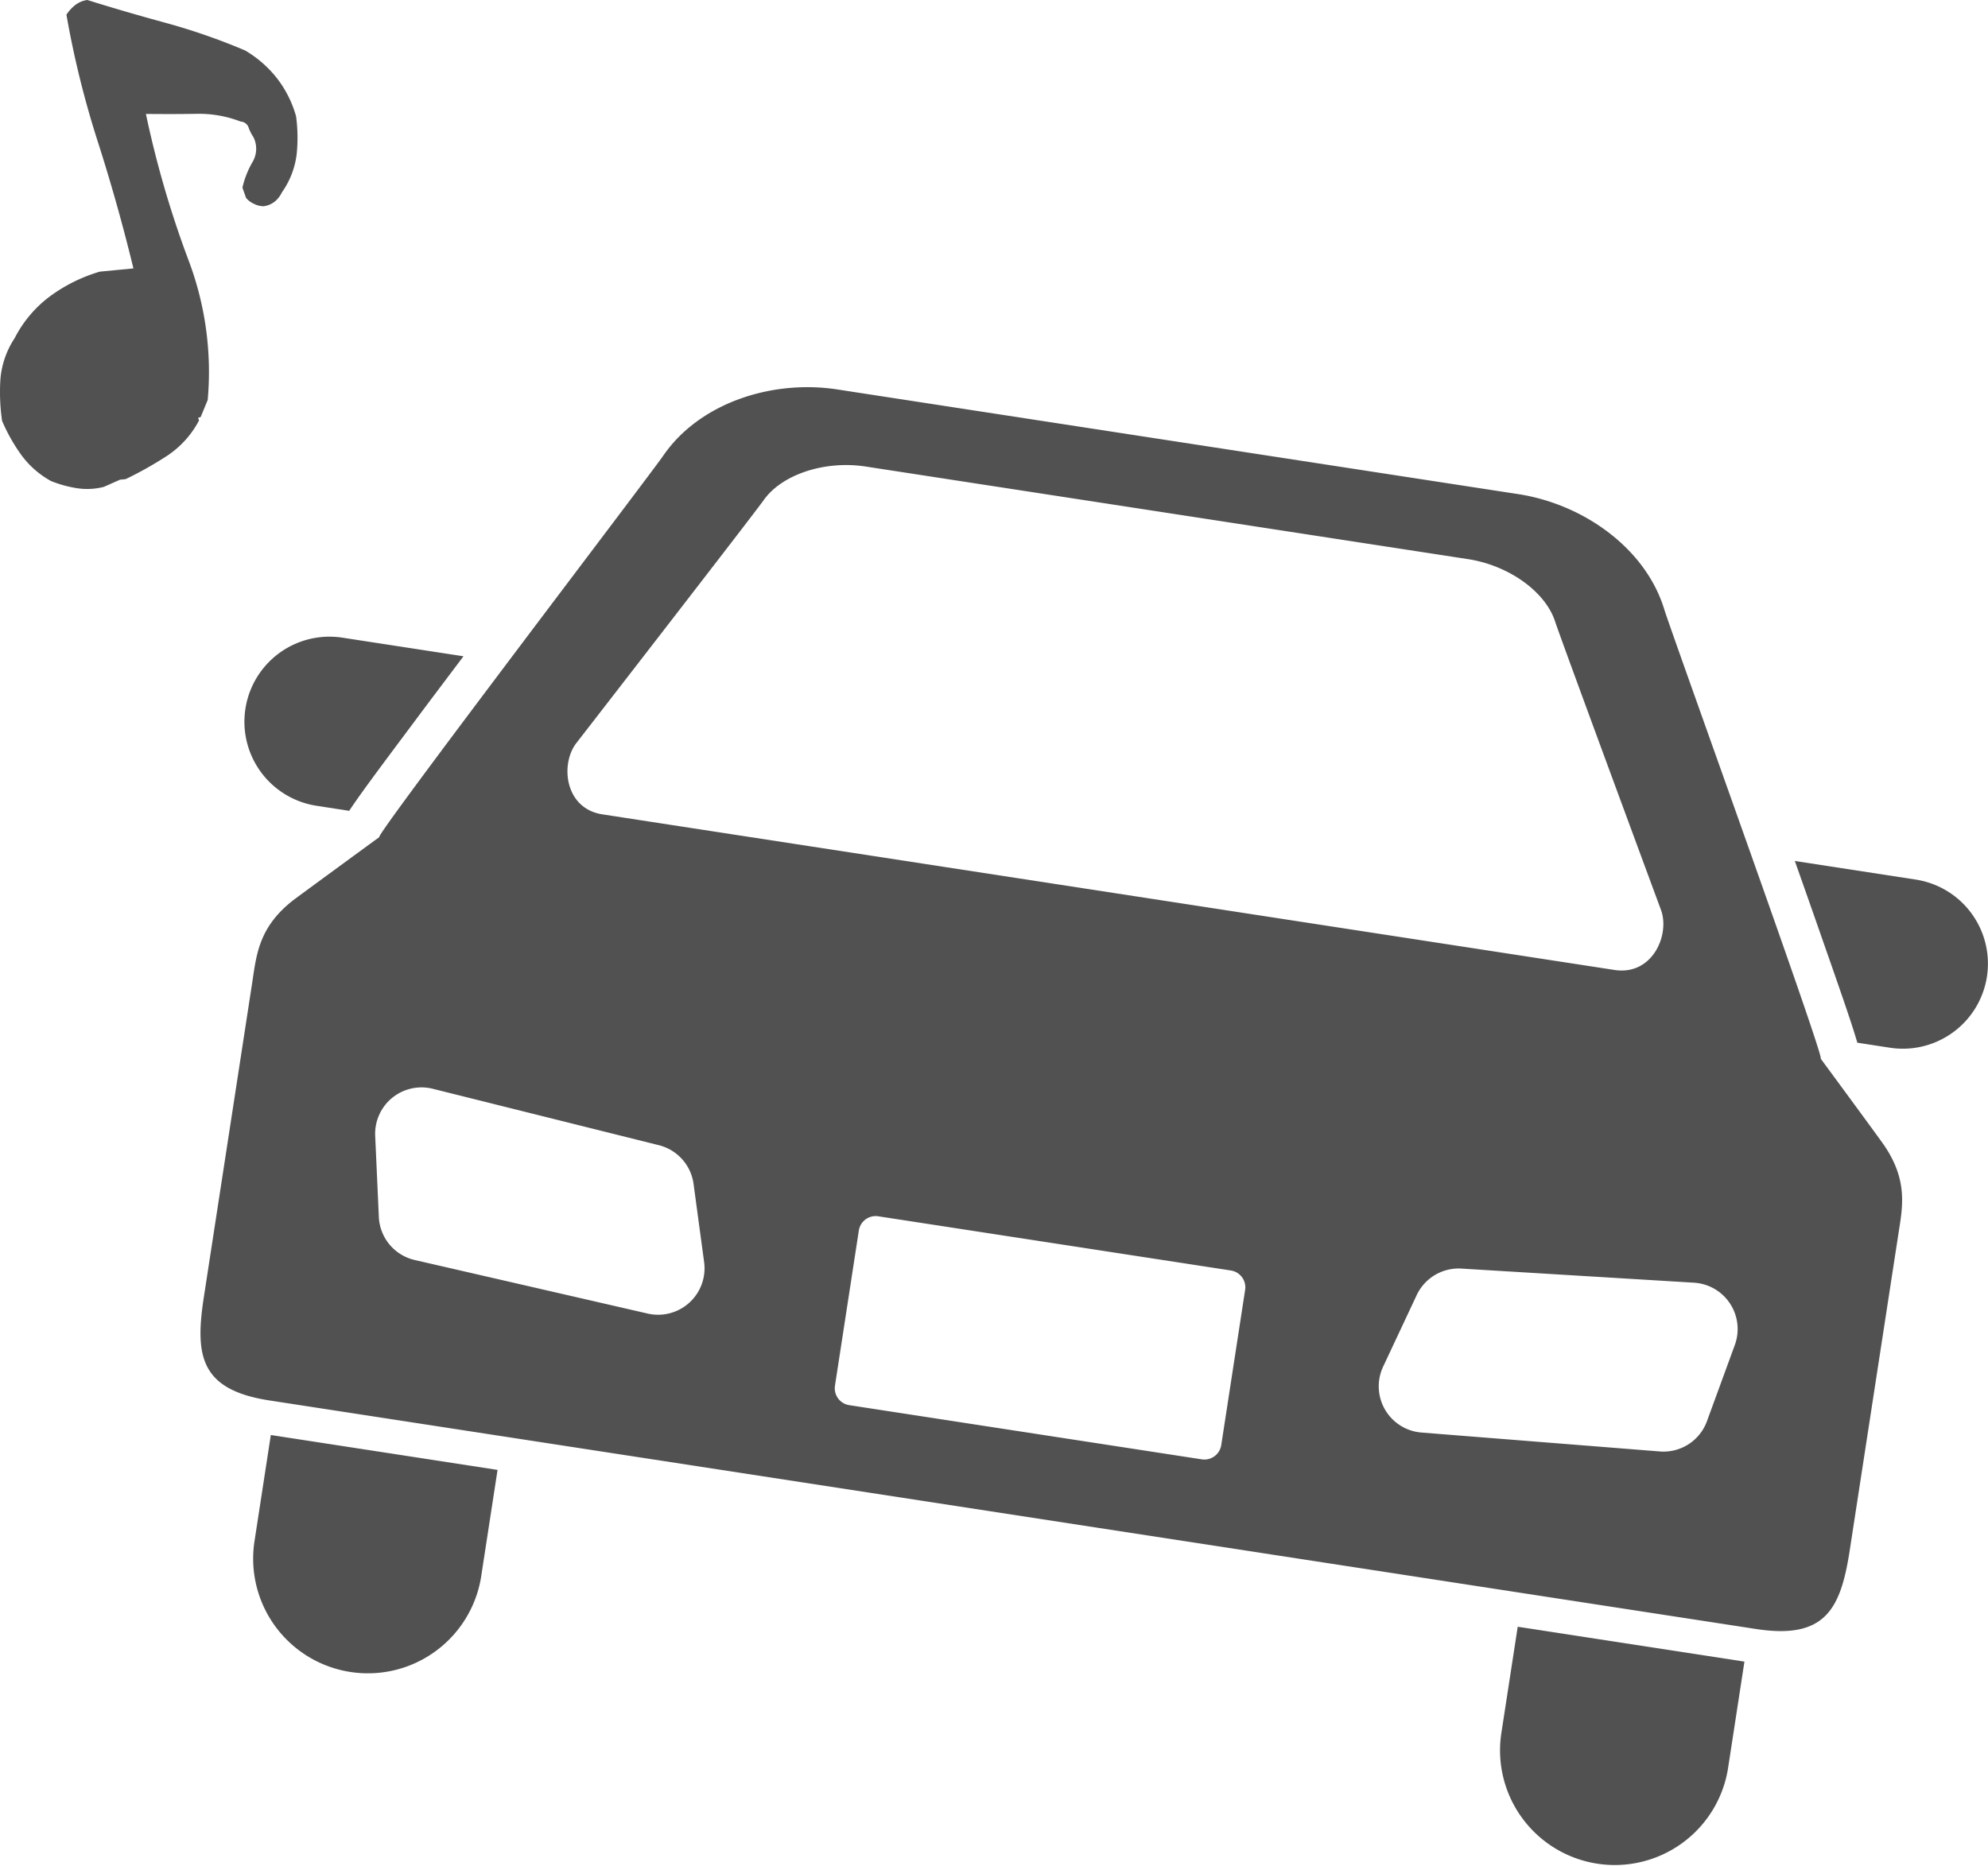
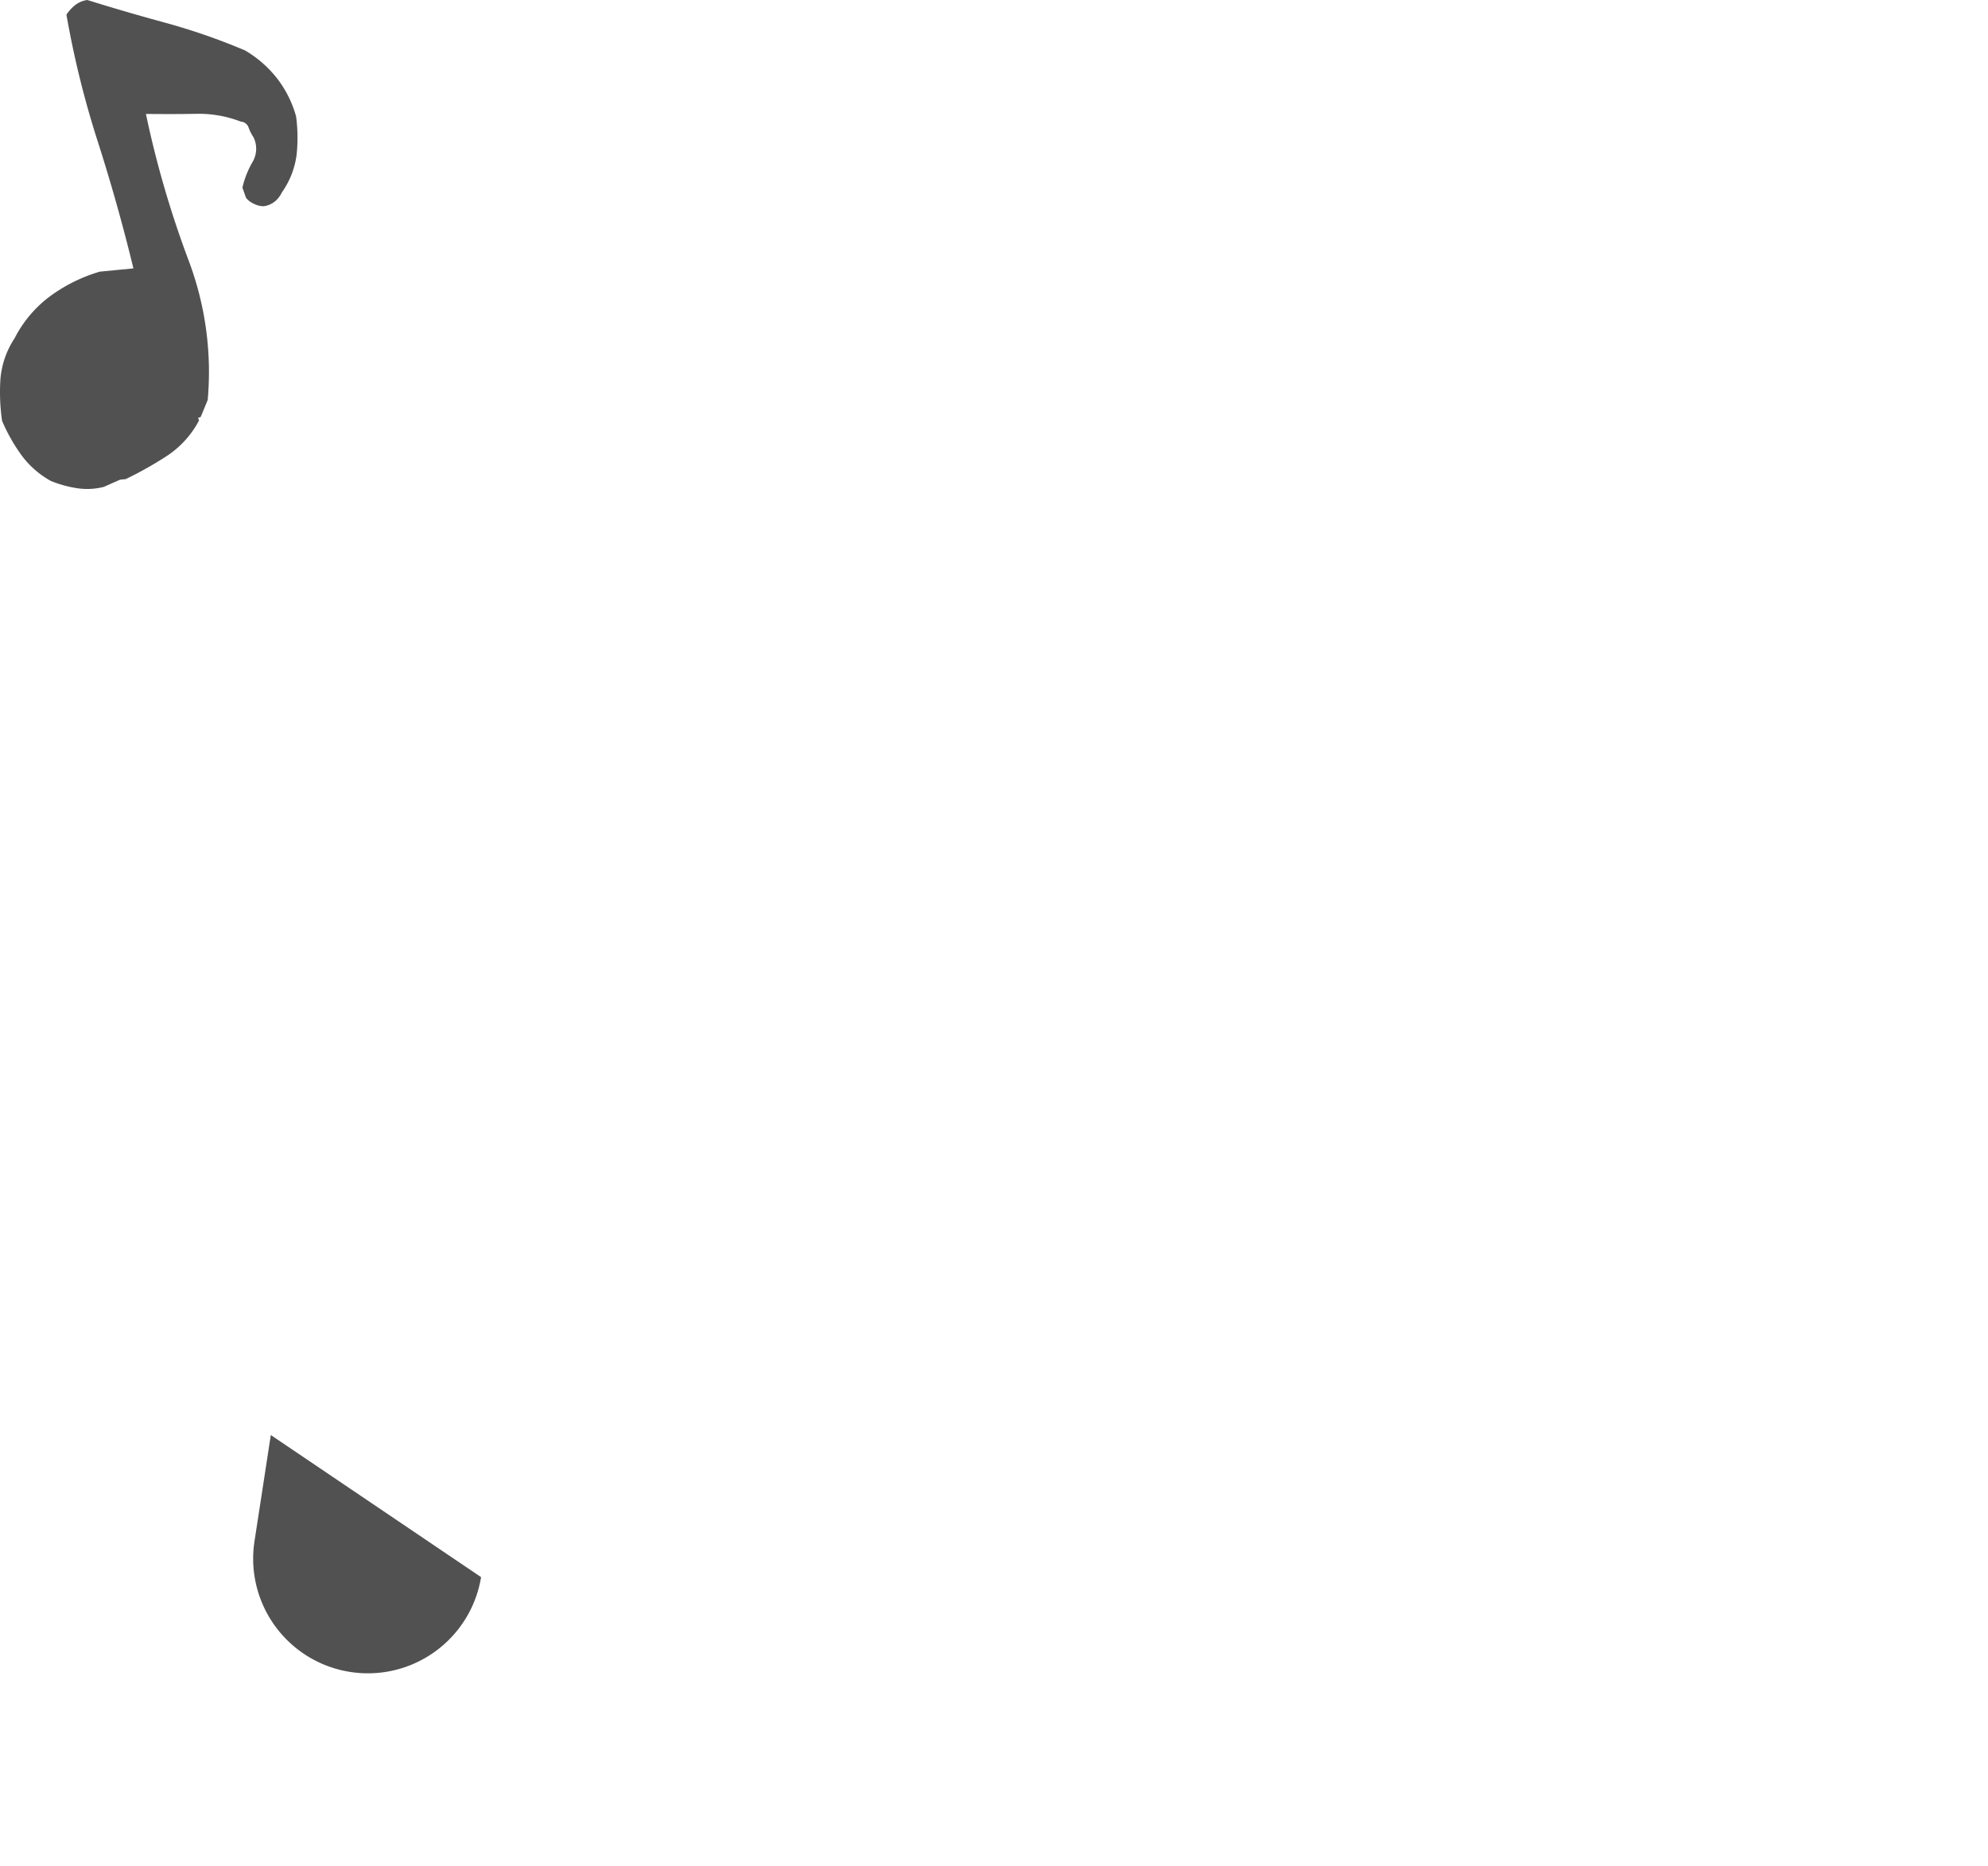
<svg xmlns="http://www.w3.org/2000/svg" width="104.076" height="97.709" viewBox="0 0 104.076 97.709">
  <g id="レイヤー_2" data-name="レイヤー 2">
    <g id="レイヤー_1-2" data-name="レイヤー 1">
      <path d="M5.435,25.494a3.54,3.54,0,0,1-1.379.073,6.162,6.162,0,0,1-1.387-.38,4.772,4.772,0,0,1-1.542-1.349A9.234,9.234,0,0,1,.109,22.037,10.476,10.476,0,0,1,.021,19.867,4.567,4.567,0,0,1,.769,17.704a6.307,6.307,0,0,1,1.812-2.162,8.393,8.393,0,0,1,2.643-1.318l1.761-.17q-.813-3.354-1.866-6.64A49.68,49.68,0,0,1,3.478.768,2.138,2.138,0,0,1,3.942.261,1.324,1.324,0,0,1,4.571,0Q6.619.639,8.676,1.197a32.94,32.94,0,0,1,4.156,1.445A5.988,5.988,0,0,1,14.478,4.069a5.794,5.794,0,0,1,1.023,2.026,8.436,8.436,0,0,1,.028,2.001,4.397,4.397,0,0,1-.774,1.982,1.378,1.378,0,0,1-.365.471,1.153,1.153,0,0,1-.595.25,1.133,1.133,0,0,1-.499-.126,1.146,1.146,0,0,1-.414-.309l-.191-.539a4.83,4.83,0,0,1,.518-1.322,1.364,1.364,0,0,0,.064-1.313,2.395,2.395,0,0,1-.26-.515.458.458,0,0,0-.412-.309,6.058,6.058,0,0,0-2.271-.407q-1.129.022-2.691.007a52.781,52.781,0,0,0,2.209,7.602,16.542,16.542,0,0,1,1.026,7.375l-.367.89-.135.048.048.135a5.017,5.017,0,0,1-1.659,1.842,19.433,19.433,0,0,1-2.182,1.23l-.293.029Z" style="fill: #505150" />
      <g>
-         <path d="M18.282,42.456c.545-.832,1.553-2.183,3.328-4.558.813-1.093,1.723-2.298,2.654-3.534l-6.338-.975a4.453,4.453,0,1,0-1.354,8.803Z" style="fill: #505150" />
-         <path d="M100.296,46.056l-6.333-.974c.516,1.458,1.017,2.881,1.464,4.167.98,2.798,1.532,4.39,1.808,5.348l1.707.263a4.453,4.453,0,1,0,1.354-8.803Z" style="fill: #505150" />
-         <path d="M13.315,80.755a6.005,6.005,0,0,0,11.87,1.825l.863-5.614L14.178,75.141Z" style="fill: #505150" />
-         <path d="M78.592,90.793a6.005,6.005,0,0,0,11.87,1.825l.863-5.614L79.456,85.179Z" style="fill: #505150" />
-         <path d="M95.317,55.433c.284.135-7.818-22.313-8.186-23.516-.967-3.188-4.21-5.515-7.647-6.044l-15.018-2.309-20.631-3.172c-3.436-.528-7.227.717-9.112,3.467-.712,1.037-15.181,20.014-14.864,19.972,0,0-4.214,3.078-4.535,3.326-1.793,1.416-1.9,2.861-2.119,4.288L10.67,67.929c-.473,3.076-.182,4.844,3.44,5.401l77.823,11.967c3.623.557,4.431-1.042,4.904-4.118l2.535-16.485c.219-1.427.552-2.837-.736-4.727C98.413,59.634,95.317,55.433,95.317,55.433ZM30.172,38.91S39.426,26.97,39.986,26.181c.956-1.347,3.205-2.081,5.339-1.752l31.528,4.848c2.137.329,4.056,1.703,4.563,3.275.3.922,5.539,15.09,5.539,15.09.483,1.305-.449,3.451-2.428,3.147l-52.99-8.148C29.561,42.336,29.322,40.01,30.172,38.91ZM36.088,68.21a2.432,2.432,0,0,1-2.177.571L21.716,65.977a2.425,2.425,0,0,1-1.883-2.258l-.191-4.243a2.428,2.428,0,0,1,3.014-2.466l11.836,2.954a2.425,2.425,0,0,1,1.818,2.033l.553,4.094A2.433,2.433,0,0,1,36.088,68.21Zm27.847,7.458a.894.894,0,0,1-1.015.746l-18.459-2.838a.893.893,0,0,1-.749-1.017l1.251-8.133a.891.891,0,0,1,1.019-.739l18.459,2.838a.892.892,0,0,1,.745,1.01Zm26.888-5.246-1.459,3.99a2.422,2.422,0,0,1-2.472,1.588l-12.474-.99a2.428,2.428,0,0,1-2.007-3.453l1.754-3.739a2.426,2.426,0,0,1,2.345-1.393l12.177.739a2.432,2.432,0,0,1,2.136,3.258Z" style="fill: #505150" />
+         <path d="M13.315,80.755a6.005,6.005,0,0,0,11.87,1.825L14.178,75.141Z" style="fill: #505150" />
      </g>
    </g>
  </g>
</svg>